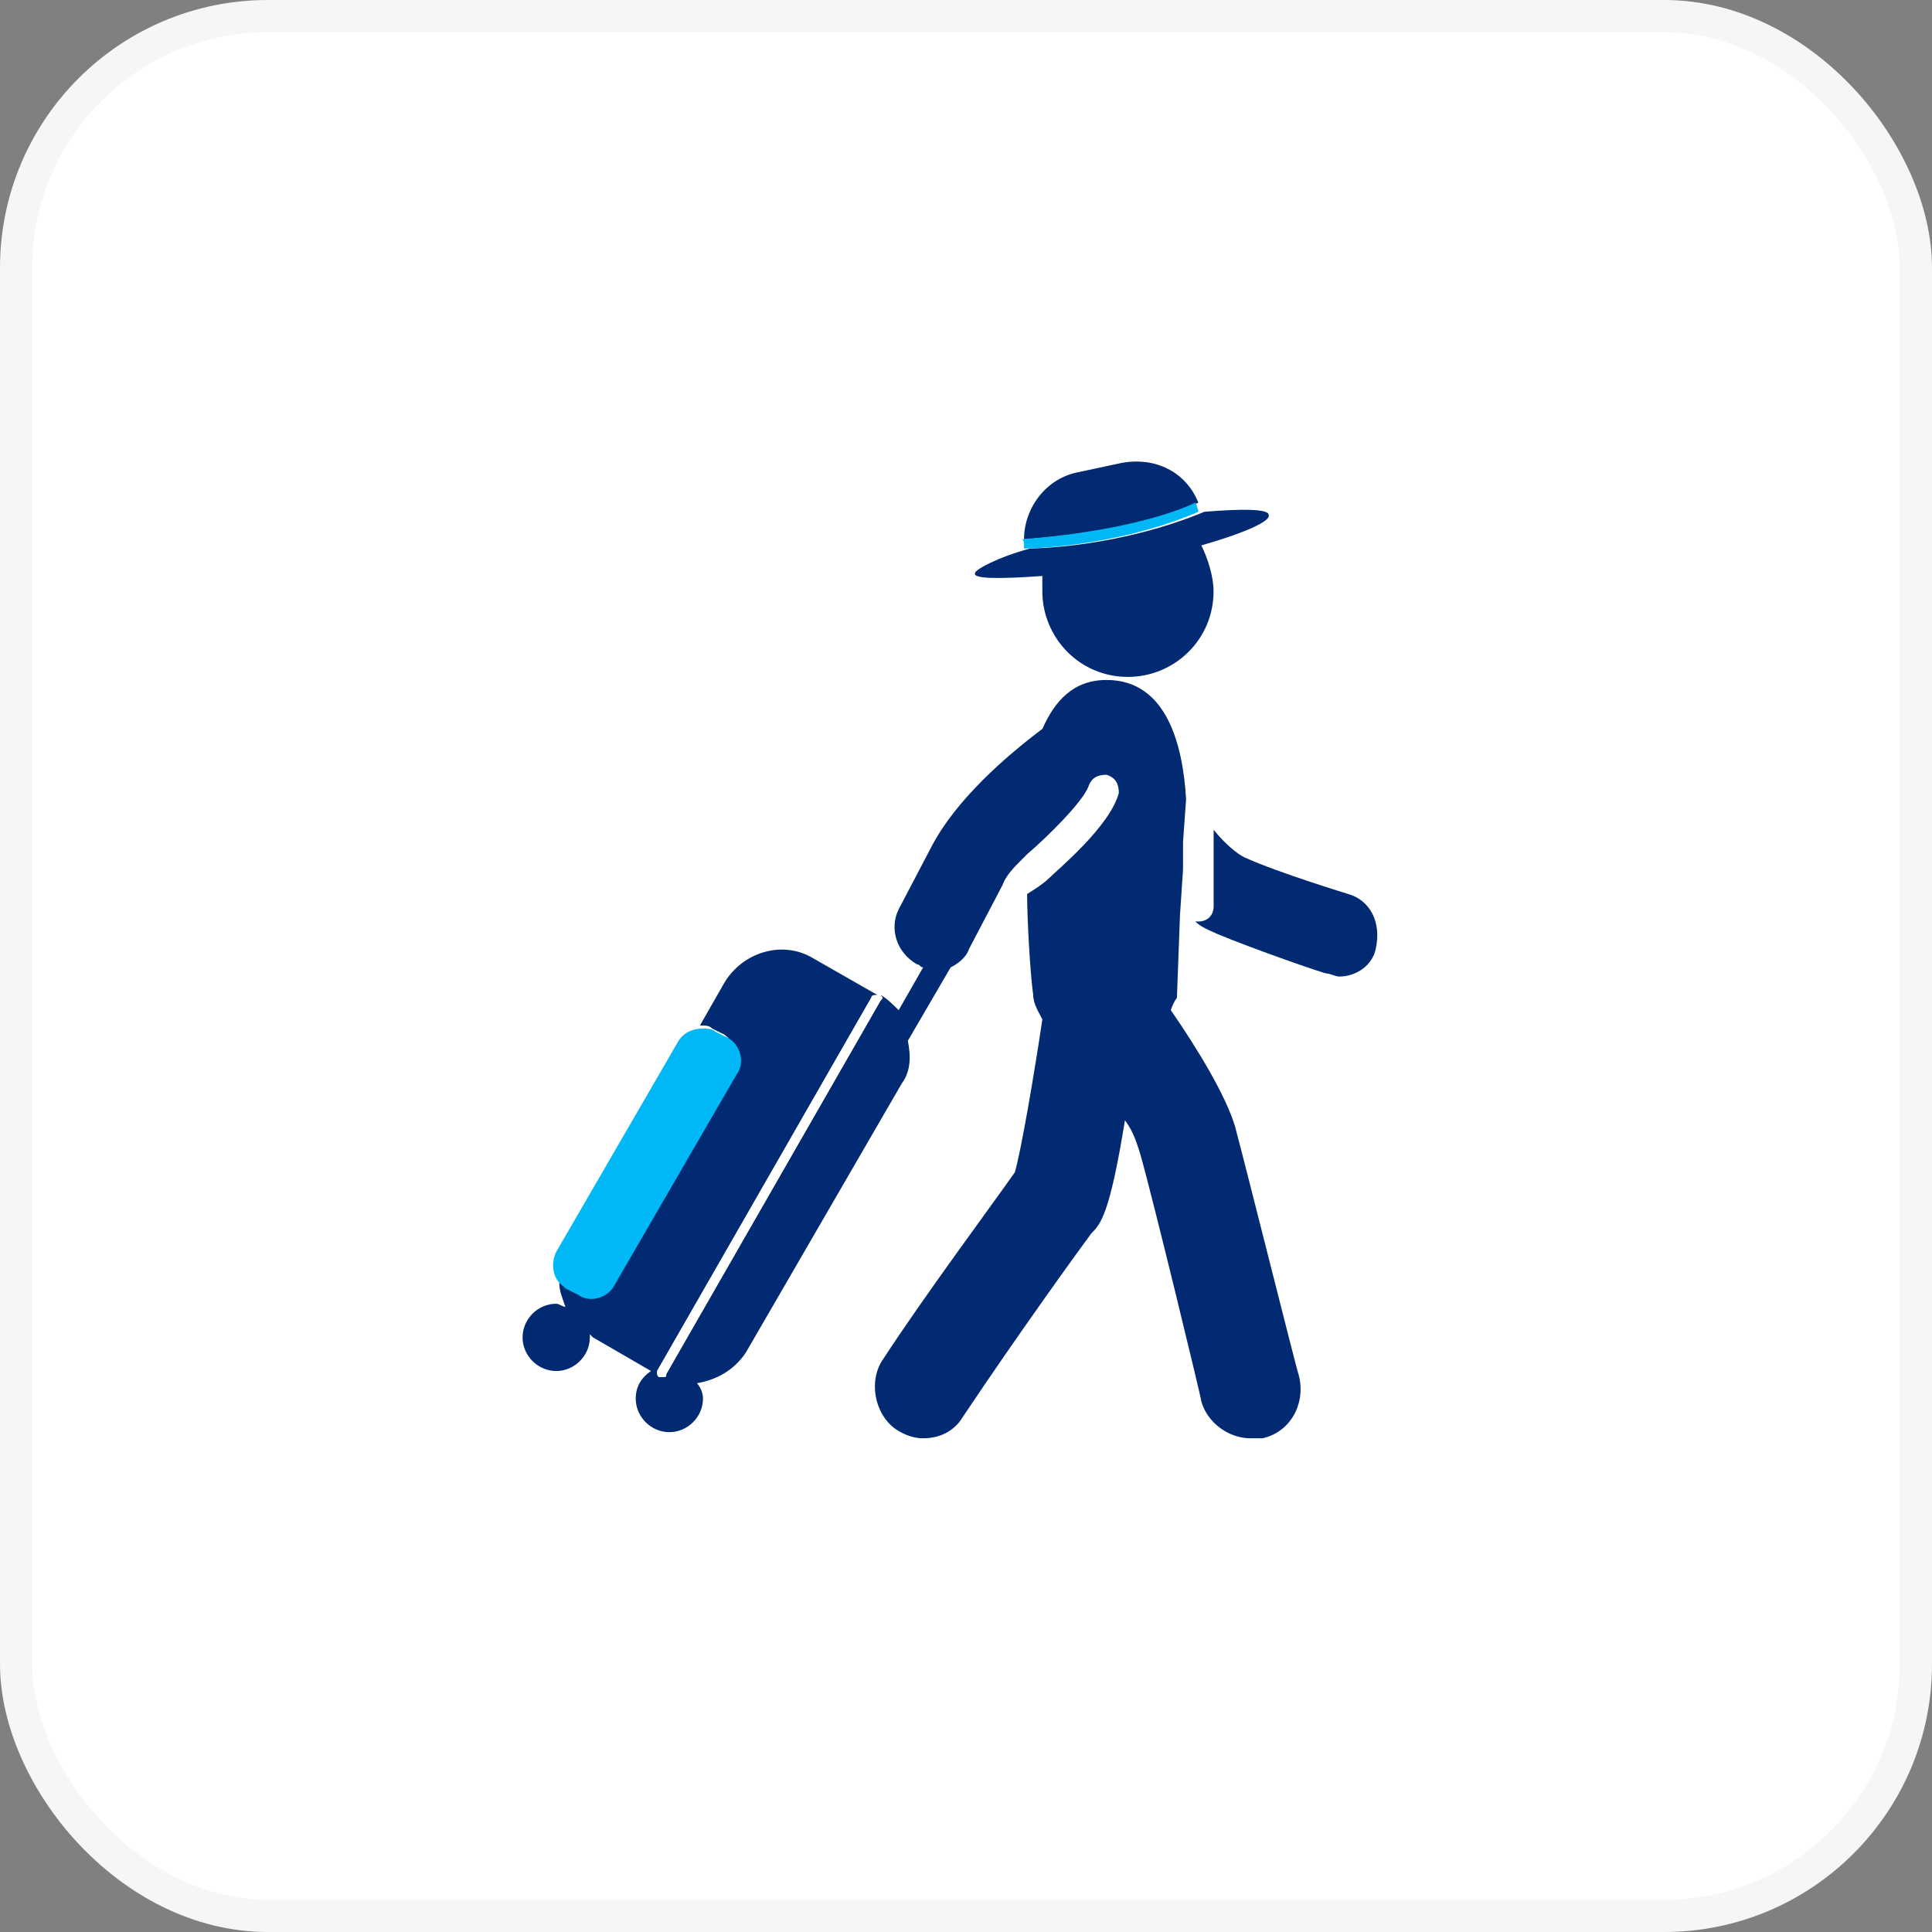
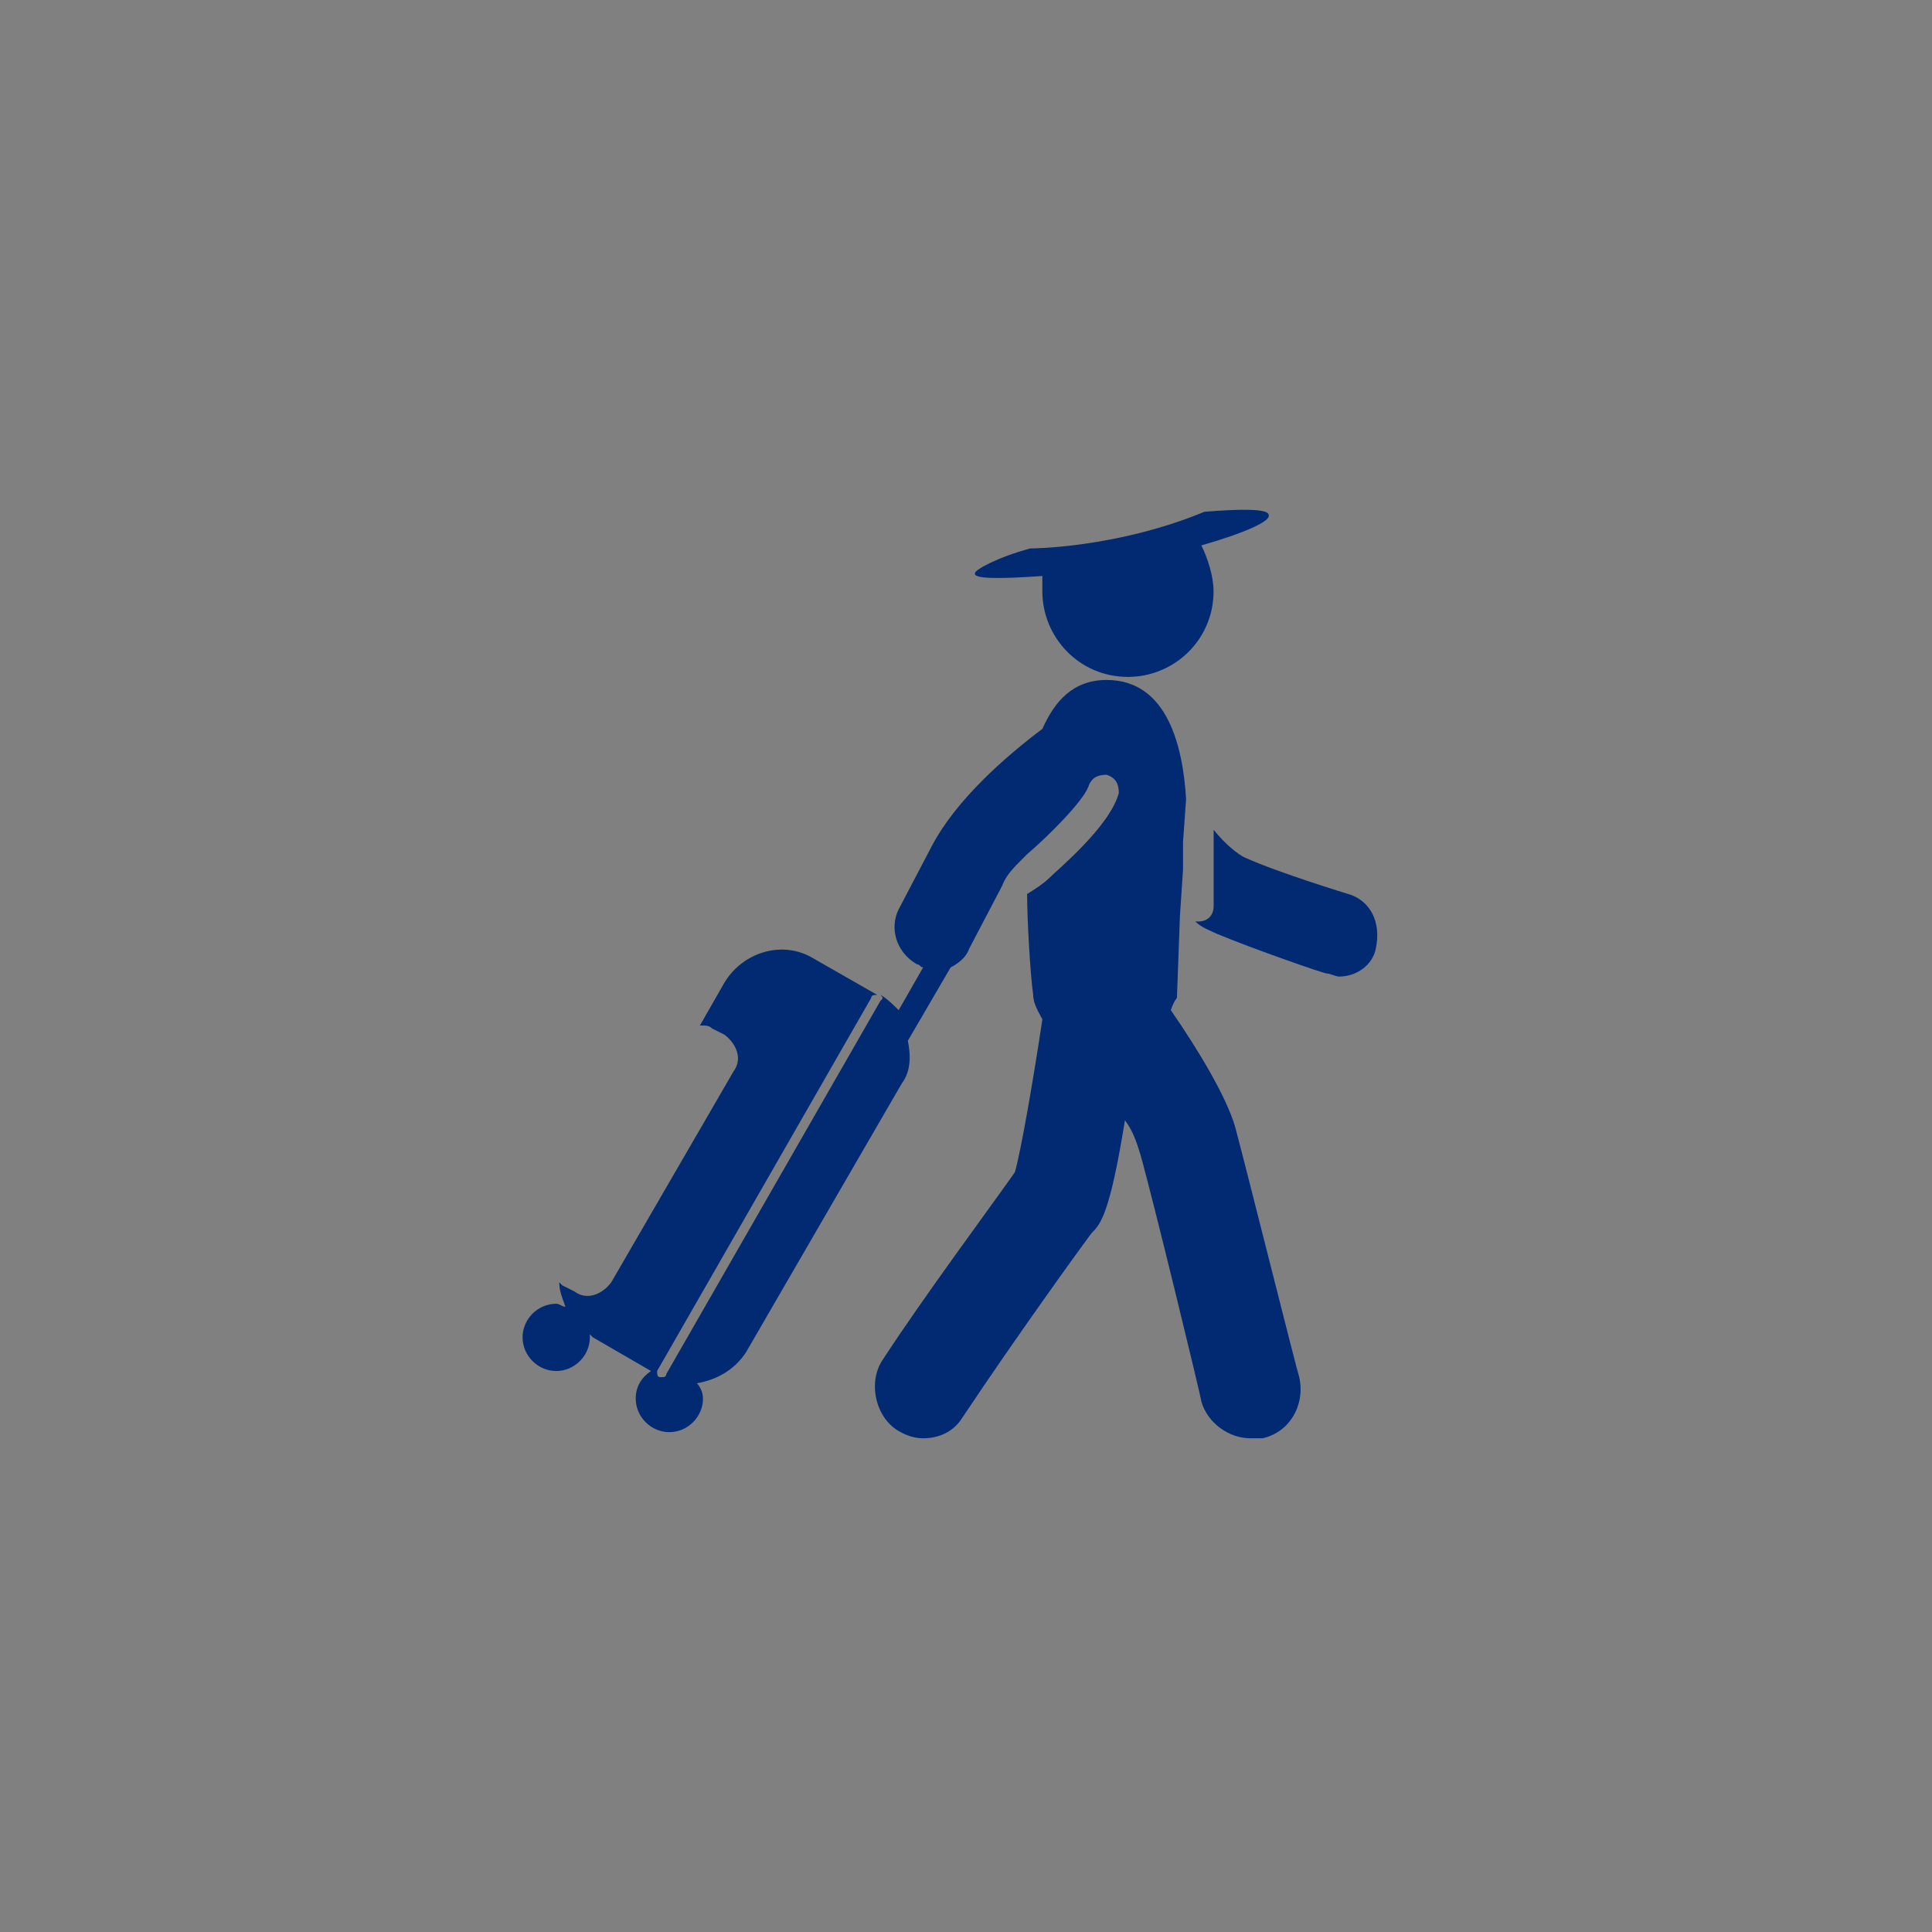
<svg xmlns="http://www.w3.org/2000/svg" width="60" height="60" viewBox="0 0 60 60" fill="none">
  <rect x="0" y="0" width="60" height="60" fill="#808080" stroke="none" />
-   <rect x="0.5" y="0.5" width="59" height="59" rx="7.818" fill="white" stroke="#F6F6F6" />
  <path d="M41.869 27.764C41.869 27.764 39.685 27.099 38.641 26.624C38.451 26.529 38.071 26.244 37.691 25.77V26.055V27.099V27.289V28.144C37.691 28.428 37.501 28.618 37.216 28.618C37.121 28.618 37.121 28.618 37.121 28.618C37.311 28.808 37.596 28.903 37.786 28.998C38.926 29.473 41.11 30.233 41.205 30.233C41.3 30.233 41.489 30.328 41.584 30.328C42.154 30.328 42.629 29.948 42.724 29.473C42.914 28.618 42.534 27.954 41.869 27.764Z" fill="#012A72" />
  <path d="M36.74 27.004V26.15L36.835 24.82L36.93 24.915L36.835 24.82C36.74 23.206 36.266 21.117 34.366 21.117C33.322 21.117 32.752 21.782 32.372 22.636C31.233 23.491 29.713 24.82 28.954 26.245L27.909 28.239C27.624 28.808 27.814 29.568 28.479 29.948C28.574 29.948 28.574 30.043 28.669 30.043L27.909 31.372C27.719 31.183 27.529 30.993 27.339 30.898C27.434 30.993 27.434 30.993 27.339 31.088L20.692 42.673C20.692 42.768 20.597 42.768 20.597 42.768H20.502C20.407 42.768 20.407 42.673 20.407 42.578L27.055 30.993C27.055 30.898 27.149 30.898 27.244 30.898L25.25 29.758C24.301 29.188 23.066 29.568 22.497 30.518L21.737 31.847C21.927 31.847 22.022 31.847 22.117 31.942L22.497 32.132C22.876 32.417 23.066 32.892 22.781 33.272L18.983 39.824C18.698 40.204 18.223 40.394 17.843 40.109L17.464 39.919L17.369 39.824C17.369 40.109 17.464 40.299 17.559 40.584C17.464 40.584 17.369 40.489 17.274 40.489C16.704 40.489 16.229 40.963 16.229 41.533C16.229 42.103 16.704 42.578 17.274 42.578C17.843 42.578 18.318 42.103 18.318 41.533C18.318 41.533 18.318 41.533 18.318 41.438L18.413 41.533L20.218 42.578C19.933 42.768 19.743 43.053 19.743 43.432C19.743 44.002 20.218 44.477 20.787 44.477C21.357 44.477 21.832 44.002 21.832 43.432C21.832 43.242 21.737 43.053 21.642 42.958C22.212 42.862 22.781 42.578 23.161 42.008L28.004 33.651C28.289 33.272 28.289 32.797 28.194 32.322L29.523 30.043C29.713 29.948 29.998 29.758 30.093 29.473L31.138 27.479C31.233 27.194 31.518 26.909 31.708 26.719L31.802 26.625C31.802 26.625 31.802 26.625 31.898 26.529C32.562 25.96 33.607 24.915 33.797 24.44C33.892 24.155 34.082 24.061 34.366 24.061C34.651 24.155 34.746 24.345 34.746 24.63C34.461 25.675 32.847 27.004 32.562 27.289C32.372 27.479 31.898 27.764 31.898 27.764C31.898 28.524 31.992 30.233 32.087 30.898C32.087 31.183 32.277 31.467 32.372 31.657C32.087 33.556 31.708 35.741 31.518 36.405C30.853 37.355 28.669 40.299 27.434 42.198C26.96 42.862 27.149 43.907 27.814 44.382C28.099 44.572 28.384 44.667 28.669 44.667C29.144 44.667 29.619 44.477 29.903 44.002C31.613 41.438 33.607 38.684 33.892 38.304C34.176 38.02 34.461 37.735 34.936 34.791C35.221 35.171 35.316 35.551 35.411 35.836C35.791 37.165 37.31 43.432 37.31 43.527C37.5 44.192 38.165 44.667 38.83 44.667C38.925 44.667 39.114 44.667 39.209 44.667C40.064 44.477 40.539 43.622 40.349 42.768C40.254 42.483 38.735 36.405 38.355 34.981C38.07 34.031 37.215 32.607 36.361 31.372C36.456 31.088 36.55 30.993 36.55 30.993L36.645 28.429L36.74 27.004Z" fill="#012A72" />
-   <path d="M27.053 30.991L20.406 42.577C20.406 42.672 20.406 42.766 20.501 42.766H20.596C20.691 42.766 20.691 42.766 20.691 42.672L27.338 31.086C27.338 30.991 27.338 30.991 27.338 30.896C27.148 30.896 27.148 30.991 27.053 30.991Z" fill="white" />
-   <path d="M17.941 40.203C18.32 40.488 18.89 40.298 19.08 39.918L22.878 33.366C23.163 32.986 22.973 32.417 22.594 32.227L22.214 32.037C22.119 31.942 21.929 31.942 21.834 31.942C21.549 31.942 21.264 32.037 21.074 32.322L17.276 38.874C17.086 39.254 17.181 39.728 17.466 39.918L17.561 40.013L17.941 40.203Z" fill="#00B8F5" />
  <path d="M32.371 17.888C32.371 17.983 32.371 18.173 32.371 18.363C32.371 19.787 33.51 21.022 35.03 21.022C36.454 21.022 37.688 19.882 37.688 18.363C37.688 17.888 37.498 17.318 37.309 16.938C38.638 16.558 39.493 16.179 39.398 15.989C39.398 15.799 38.543 15.799 37.404 15.894C34.65 17.033 31.991 17.033 31.991 17.033C31.991 17.033 31.991 17.033 31.991 16.938C31.991 16.938 31.991 16.938 31.991 17.033C30.946 17.318 30.282 17.698 30.282 17.793C30.187 17.983 31.041 17.983 32.371 17.888Z" fill="#012A72" />
-   <path d="M37.215 15.609C36.835 14.659 35.885 14.185 34.841 14.375L33.511 14.659C32.467 14.849 31.802 15.799 31.802 16.749C35.6 16.464 37.215 15.609 37.215 15.609Z" fill="#012A72" />
-   <path d="M31.804 17.034C31.804 17.034 34.558 17.034 37.217 15.894C37.217 15.894 37.217 15.799 37.122 15.609C37.122 15.609 35.507 16.464 31.709 16.749C31.804 16.749 31.804 16.844 31.804 17.034C31.804 17.034 31.804 16.939 31.804 17.034Z" fill="#00B8F5" />
</svg>